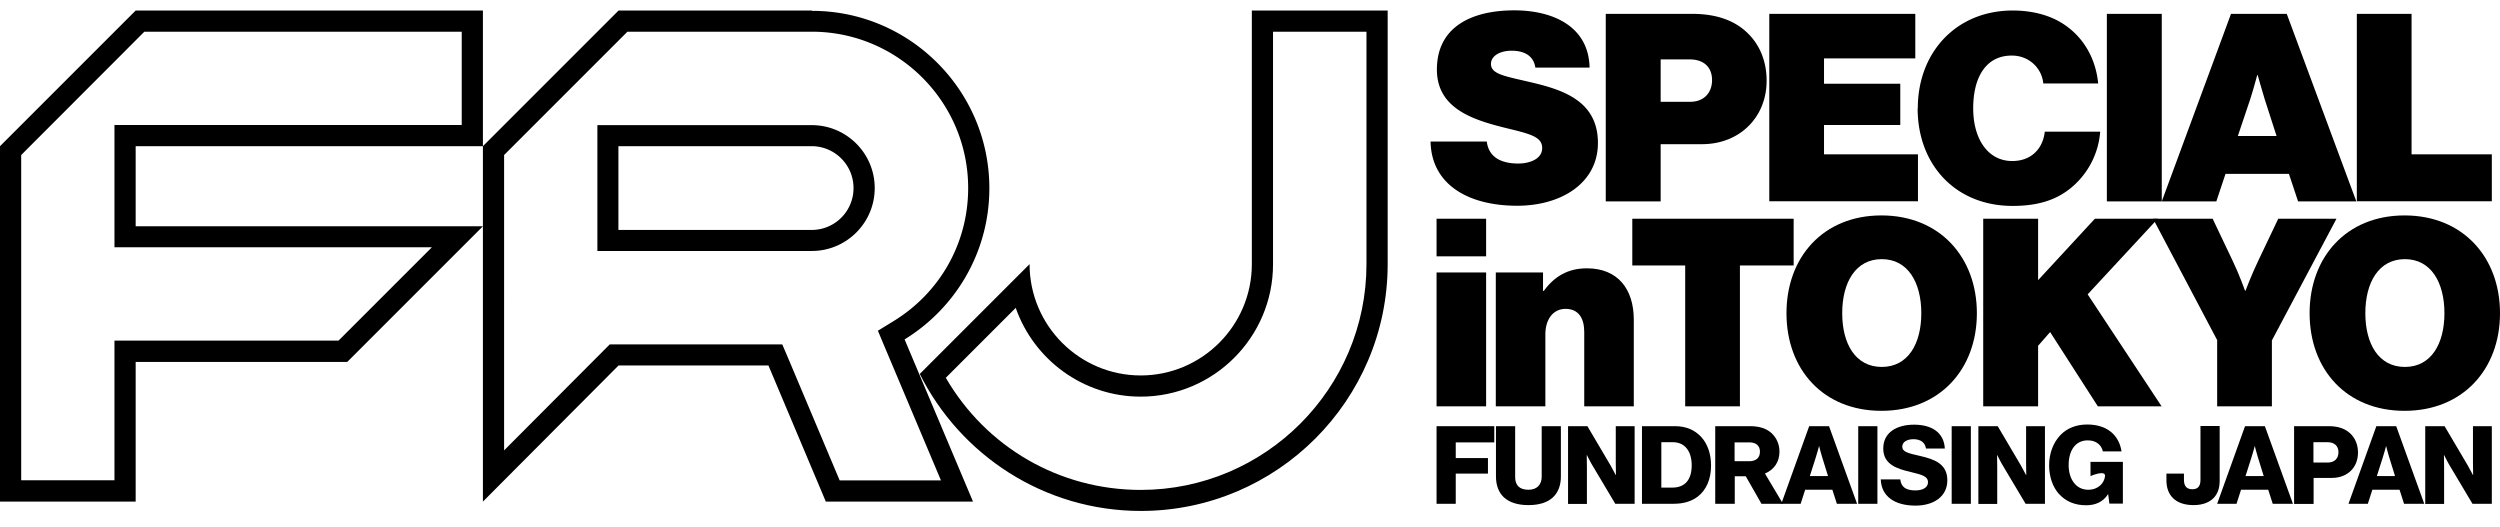
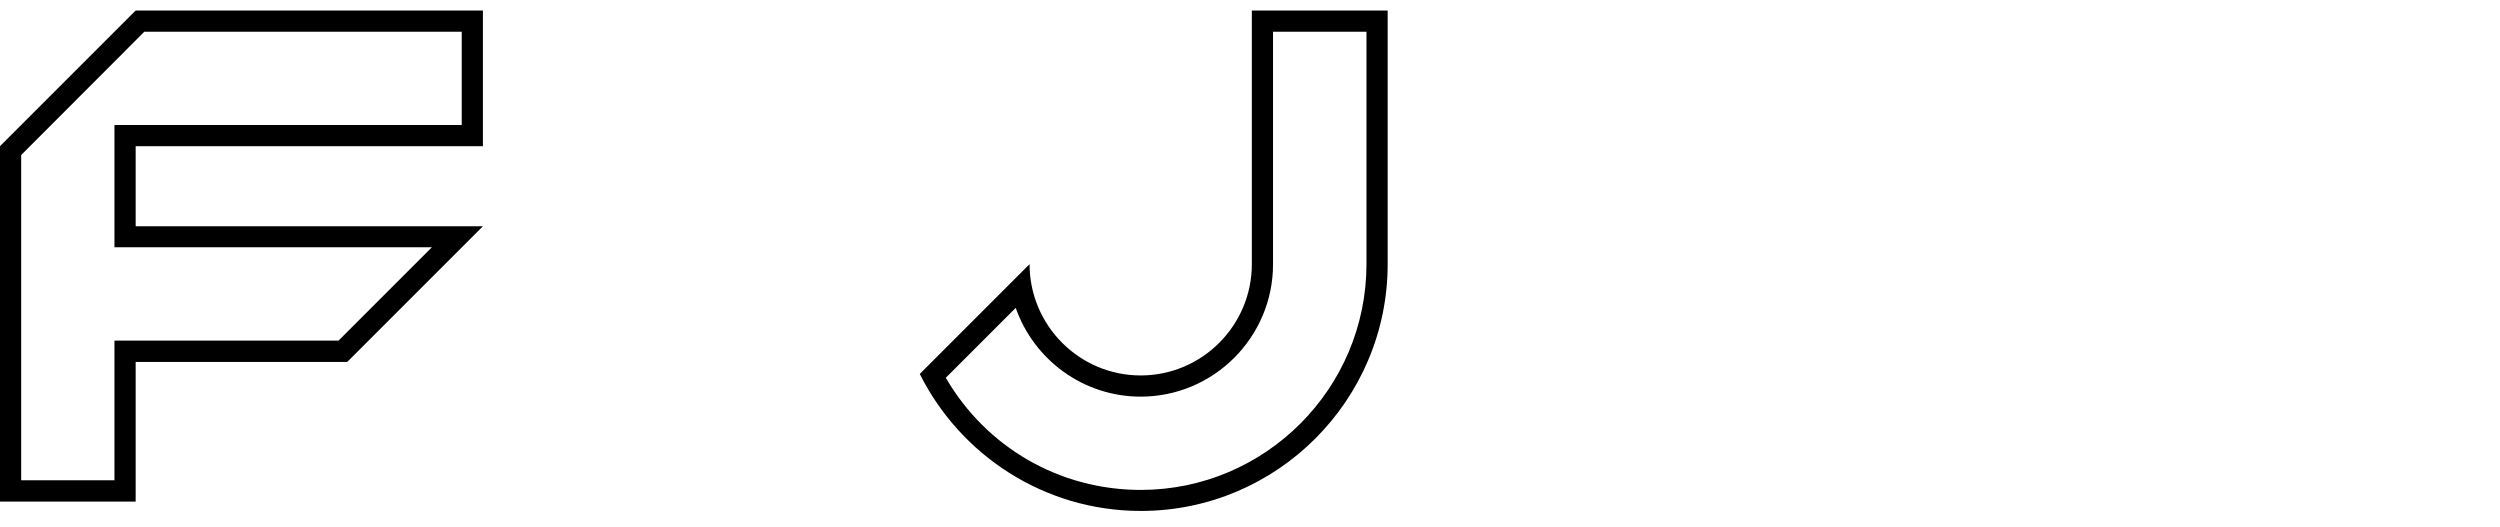
<svg xmlns="http://www.w3.org/2000/svg" data-name="レイヤー 2" viewBox="0 0 149.82 31.59">
  <g data-name="レイヤー 1">
    <path d="M81.89 1.9v13.93c0 7.46-6.07 13.53-13.53 13.53-4.86 0-9.26-2.55-11.68-6.72l4.19-4.19c1.08 3.09 4.03 5.32 7.49 5.32 4.37 0 7.93-3.56 7.93-7.93V1.9h5.59M83.15.63h-8.13v15.2c0 3.68-2.99 6.67-6.66 6.67s-6.66-2.99-6.66-6.67l-6.58 6.58c2.43 4.86 7.45 8.21 13.25 8.21 8.16 0 14.79-6.64 14.79-14.79V.63zM27.67 1.9v5.59H6.86v7.33h19.02l-5.59 5.59H6.86v8.37H1.27V9.29L8.65 1.9h19.02M28.94.63H8.13L0 8.76v21.3h8.13v-8.37h12.68l8.13-8.13H8.13v-4.8h20.81V.63z" />
-     <path d="M48.65 1.9c5.16 0 9.37 4.2 9.37 9.37 0 3.28-1.67 6.26-4.48 7.98l-.93.57.42 1 3.36 7.97h-6.07l-3.11-7.38-.33-.77H36.54l-.37.37-5.96 5.98V9.29L37.6 1.9h11.06M35.8 15.04h12.85c2.08 0 3.77-1.69 3.77-3.77S50.73 7.5 48.65 7.5H35.8v7.55M48.65.63H37.07l-8.13 8.13v21.3l8.13-8.16h8.98l3.44 8.16h8.82l-4.1-9.72c3.05-1.87 5.08-5.23 5.08-9.06C59.29 5.42 54.52.65 48.66.65zM37.06 13.77V8.76h11.58c1.38 0 2.51 1.12 2.51 2.51s-1.12 2.51-2.51 2.51H37.06zm48.68-5.29h3.36c.11.9.8 1.32 1.89 1.32.64 0 1.43-.25 1.43-.93s-.75-.85-2.14-1.19c-1.89-.47-4.17-1.12-4.17-3.51 0-2.58 2.11-3.55 4.64-3.55 2.33 0 4.46.97 4.51 3.43h-3.25c-.09-.61-.53-1.01-1.43-1.01-.72 0-1.23.33-1.23.79 0 .66.96.75 2.64 1.16 1.89.46 3.77 1.19 3.77 3.58s-2.18 3.76-4.84 3.76c-2.92 0-5.14-1.26-5.19-3.85zM96.23.83h5.17c1.43 0 2.47.38 3.21 1.04.8.71 1.26 1.73 1.26 2.97 0 2.17-1.6 3.8-3.87 3.8h-2.48v3.43h-3.29V.83zm3.29 5.27h1.78c.8 0 1.3-.53 1.3-1.3s-.49-1.24-1.34-1.24h-1.74v2.55zm6.51-5.27h8.75V3.5h-5.47v1.52h4.57v2.47h-4.57v1.76h5.63v2.81h-8.91V.83zm8.9 5.66c0-3.36 2.31-5.86 5.69-5.86 1.23 0 2.33.31 3.14.88 1.16.8 1.84 2.06 1.98 3.49h-3.29c-.08-.88-.82-1.67-1.89-1.67-1.56 0-2.31 1.32-2.31 3.16s.88 3.16 2.34 3.16c1.15 0 1.84-.75 1.95-1.76h3.32A4.825 4.825 0 01124.4 11c-.96.93-2.15 1.34-3.79 1.34-3.43 0-5.69-2.48-5.69-5.85zM126.26.83h3.29v11.24h-3.29V.83z" />
-     <path d="M133.69.83h3.35l4.17 11.24h-3.49l-.55-1.65h-3.8l-.55 1.65h-3.27L133.7.83zm.41 7.32h2.33l-.71-2.2c-.17-.55-.42-1.45-.42-1.45h-.03s-.24.9-.42 1.45l-.74 2.2zm7.13-7.32h3.29v8.42h4.81v2.81h-8.09V.83zM86.09 25.54h3.46v.97h-2.31v.94h1.93v.93h-1.93v1.81h-1.15v-4.65zm3.56 3.01v-3.01h1.15v3.05c0 .46.23.76.8.76.53 0 .79-.33.79-.78v-3.03h1.15v3.01c0 1.07-.64 1.72-1.94 1.72s-1.95-.64-1.95-1.72zm4.32-3.01h1.16l1.38 2.34.32.59h.01s-.01-.56-.01-.72v-2.21h1.13v4.65H96.8l-1.37-2.3c-.08-.12-.33-.62-.33-.62h-.01s.01.6.01.76v2.17h-1.13v-4.65zm4.44 0h1.98c1.29 0 2.15.93 2.15 2.36 0 .82-.29 1.48-.81 1.87-.36.27-.83.42-1.42.42H98.4v-4.65zm1.82 3.68c.75 0 1.15-.48 1.15-1.33s-.41-1.39-1.13-1.39h-.69v2.72h.68zm2.55-3.68h2.11c.57 0 .98.15 1.28.42.29.28.47.65.47 1.11 0 .62-.33 1.08-.87 1.31l1.08 1.81h-1.29l-.94-1.65h-.66v1.65h-1.17v-4.65zm2.05 2.1c.41 0 .64-.21.64-.57s-.23-.56-.64-.56h-.88v1.13h.88z" />
-     <path d="M108.43 25.54h1.18l1.68 4.65h-1.21l-.27-.84h-1.63l-.27.84h-1.16l1.67-4.65zm1.12 2.99l-.35-1.13c-.08-.24-.18-.66-.18-.66h-.01s-.11.42-.19.66l-.36 1.13h1.09zm1.81-2.99h1.15v4.65h-1.15v-4.65zm1.36 3.19h1.16c.05.47.36.66.91.66.38 0 .75-.14.75-.49 0-.37-.38-.45-1.02-.61-.81-.19-1.66-.44-1.66-1.41s.81-1.43 1.85-1.43 1.79.46 1.84 1.43h-1.13c-.05-.36-.32-.56-.75-.56-.4 0-.67.18-.67.44 0 .33.36.4 1.05.56.87.2 1.65.47 1.65 1.46s-.83 1.52-1.91 1.52c-1.24 0-2.05-.55-2.08-1.58zm4.24-3.19h1.15v4.65h-1.15v-4.65zm1.6 0h1.16l1.38 2.34.32.59h.01s-.01-.56-.01-.72v-2.21h1.13v4.65h-1.16l-1.37-2.3c-.08-.12-.33-.62-.33-.62h-.01s.01.6.01.76v2.17h-1.13v-4.65zm4.86 4.1c-.4-.44-.62-1.05-.62-1.76s.25-1.37.69-1.82c.38-.39.92-.62 1.59-.62 1.2 0 1.91.64 2.06 1.61h-1.12c-.08-.38-.4-.66-.9-.66-.77 0-1.15.64-1.15 1.48s.44 1.48 1.17 1.48c.61 0 .96-.4 1.01-.81s-.87-.01-.87-.01v-.85h1.94v2.5h-.81l-.07-.56h-.01c-.31.47-.76.66-1.32.66-.66 0-1.2-.23-1.59-.65zm6.41-.85v-.41h1.05v.38c0 .4.19.56.51.56.34 0 .48-.21.48-.55v-3.24h1.15v3.27c0 .42-.1.75-.33 1.01-.26.29-.68.46-1.23.46-1.1 0-1.63-.6-1.63-1.48zm4.72-3.25h1.18l1.68 4.65h-1.21l-.27-.84h-1.63l-.27.84h-1.16l1.67-4.65zm1.11 2.99l-.35-1.13c-.08-.24-.18-.66-.18-.66h-.01s-.11.42-.19.66l-.36 1.13h1.09zm1.81-2.99h2.1c.57 0 .98.16 1.27.43.3.28.47.68.47 1.15 0 .89-.62 1.52-1.57 1.52h-1.09v1.56h-1.17v-4.65zm2.02 2.18c.42 0 .65-.25.65-.62s-.24-.6-.65-.6h-.85v1.22h.85zm2.93-2.18h1.18l1.68 4.65h-1.21l-.27-.84h-1.63l-.27.84h-1.16l1.67-4.65zm1.11 2.99l-.35-1.13c-.08-.24-.18-.66-.18-.66h-.01s-.11.42-.19.66l-.36 1.13h1.09zm1.81-2.99h1.16l1.38 2.34.32.59h.01s-.01-.56-.01-.72v-2.21h1.13v4.65h-1.16l-1.37-2.3c-.08-.12-.33-.62-.33-.62h-.01s.01.6.01.76v2.17h-1.13v-4.65zM86.09 13.11h2.97v2.25h-2.97v-2.25zm0 3.22h2.97v8.02h-2.97v-8.02zm6.38 1.1h.05c.64-.88 1.46-1.35 2.58-1.35 1.85 0 2.81 1.24 2.81 3.08v5.19h-2.97v-4.46c0-.83-.35-1.38-1.12-1.38s-1.21.66-1.21 1.52v4.32h-2.97v-8.02h2.83v1.1zm5.34-4.32h9.68v2.8h-3.22v8.44h-3.28v-8.44h-3.17v-2.8zm9.25 5.66c0-3.36 2.2-5.86 5.69-5.86s5.72 2.5 5.72 5.86-2.23 5.85-5.72 5.85-5.69-2.48-5.69-5.85zm8.08 0c0-1.84-.8-3.24-2.37-3.24s-2.37 1.4-2.37 3.24.8 3.22 2.37 3.22 2.37-1.38 2.37-3.22zm3.71-5.66h3.29v3.68l3.4-3.68h3.77l-4.2 4.53 4.43 6.71h-3.82l-2.86-4.45-.72.82v3.63h-3.29V13.11z" />
-     <path d="M132.88 20.4l-3.85-7.29h3.57l1.19 2.5c.41.85.75 1.81.75 1.81h.03s.36-.96.77-1.81l1.19-2.5h3.49l-3.87 7.29v3.95h-3.28V20.4z" />
-     <path d="M138.41 18.77c0-3.36 2.2-5.86 5.69-5.86s5.72 2.5 5.72 5.86-2.23 5.85-5.72 5.85-5.69-2.48-5.69-5.85zm8.08 0c0-1.84-.8-3.24-2.37-3.24s-2.37 1.4-2.37 3.24.8 3.22 2.37 3.22 2.37-1.38 2.37-3.22z" />
  </g>
</svg>